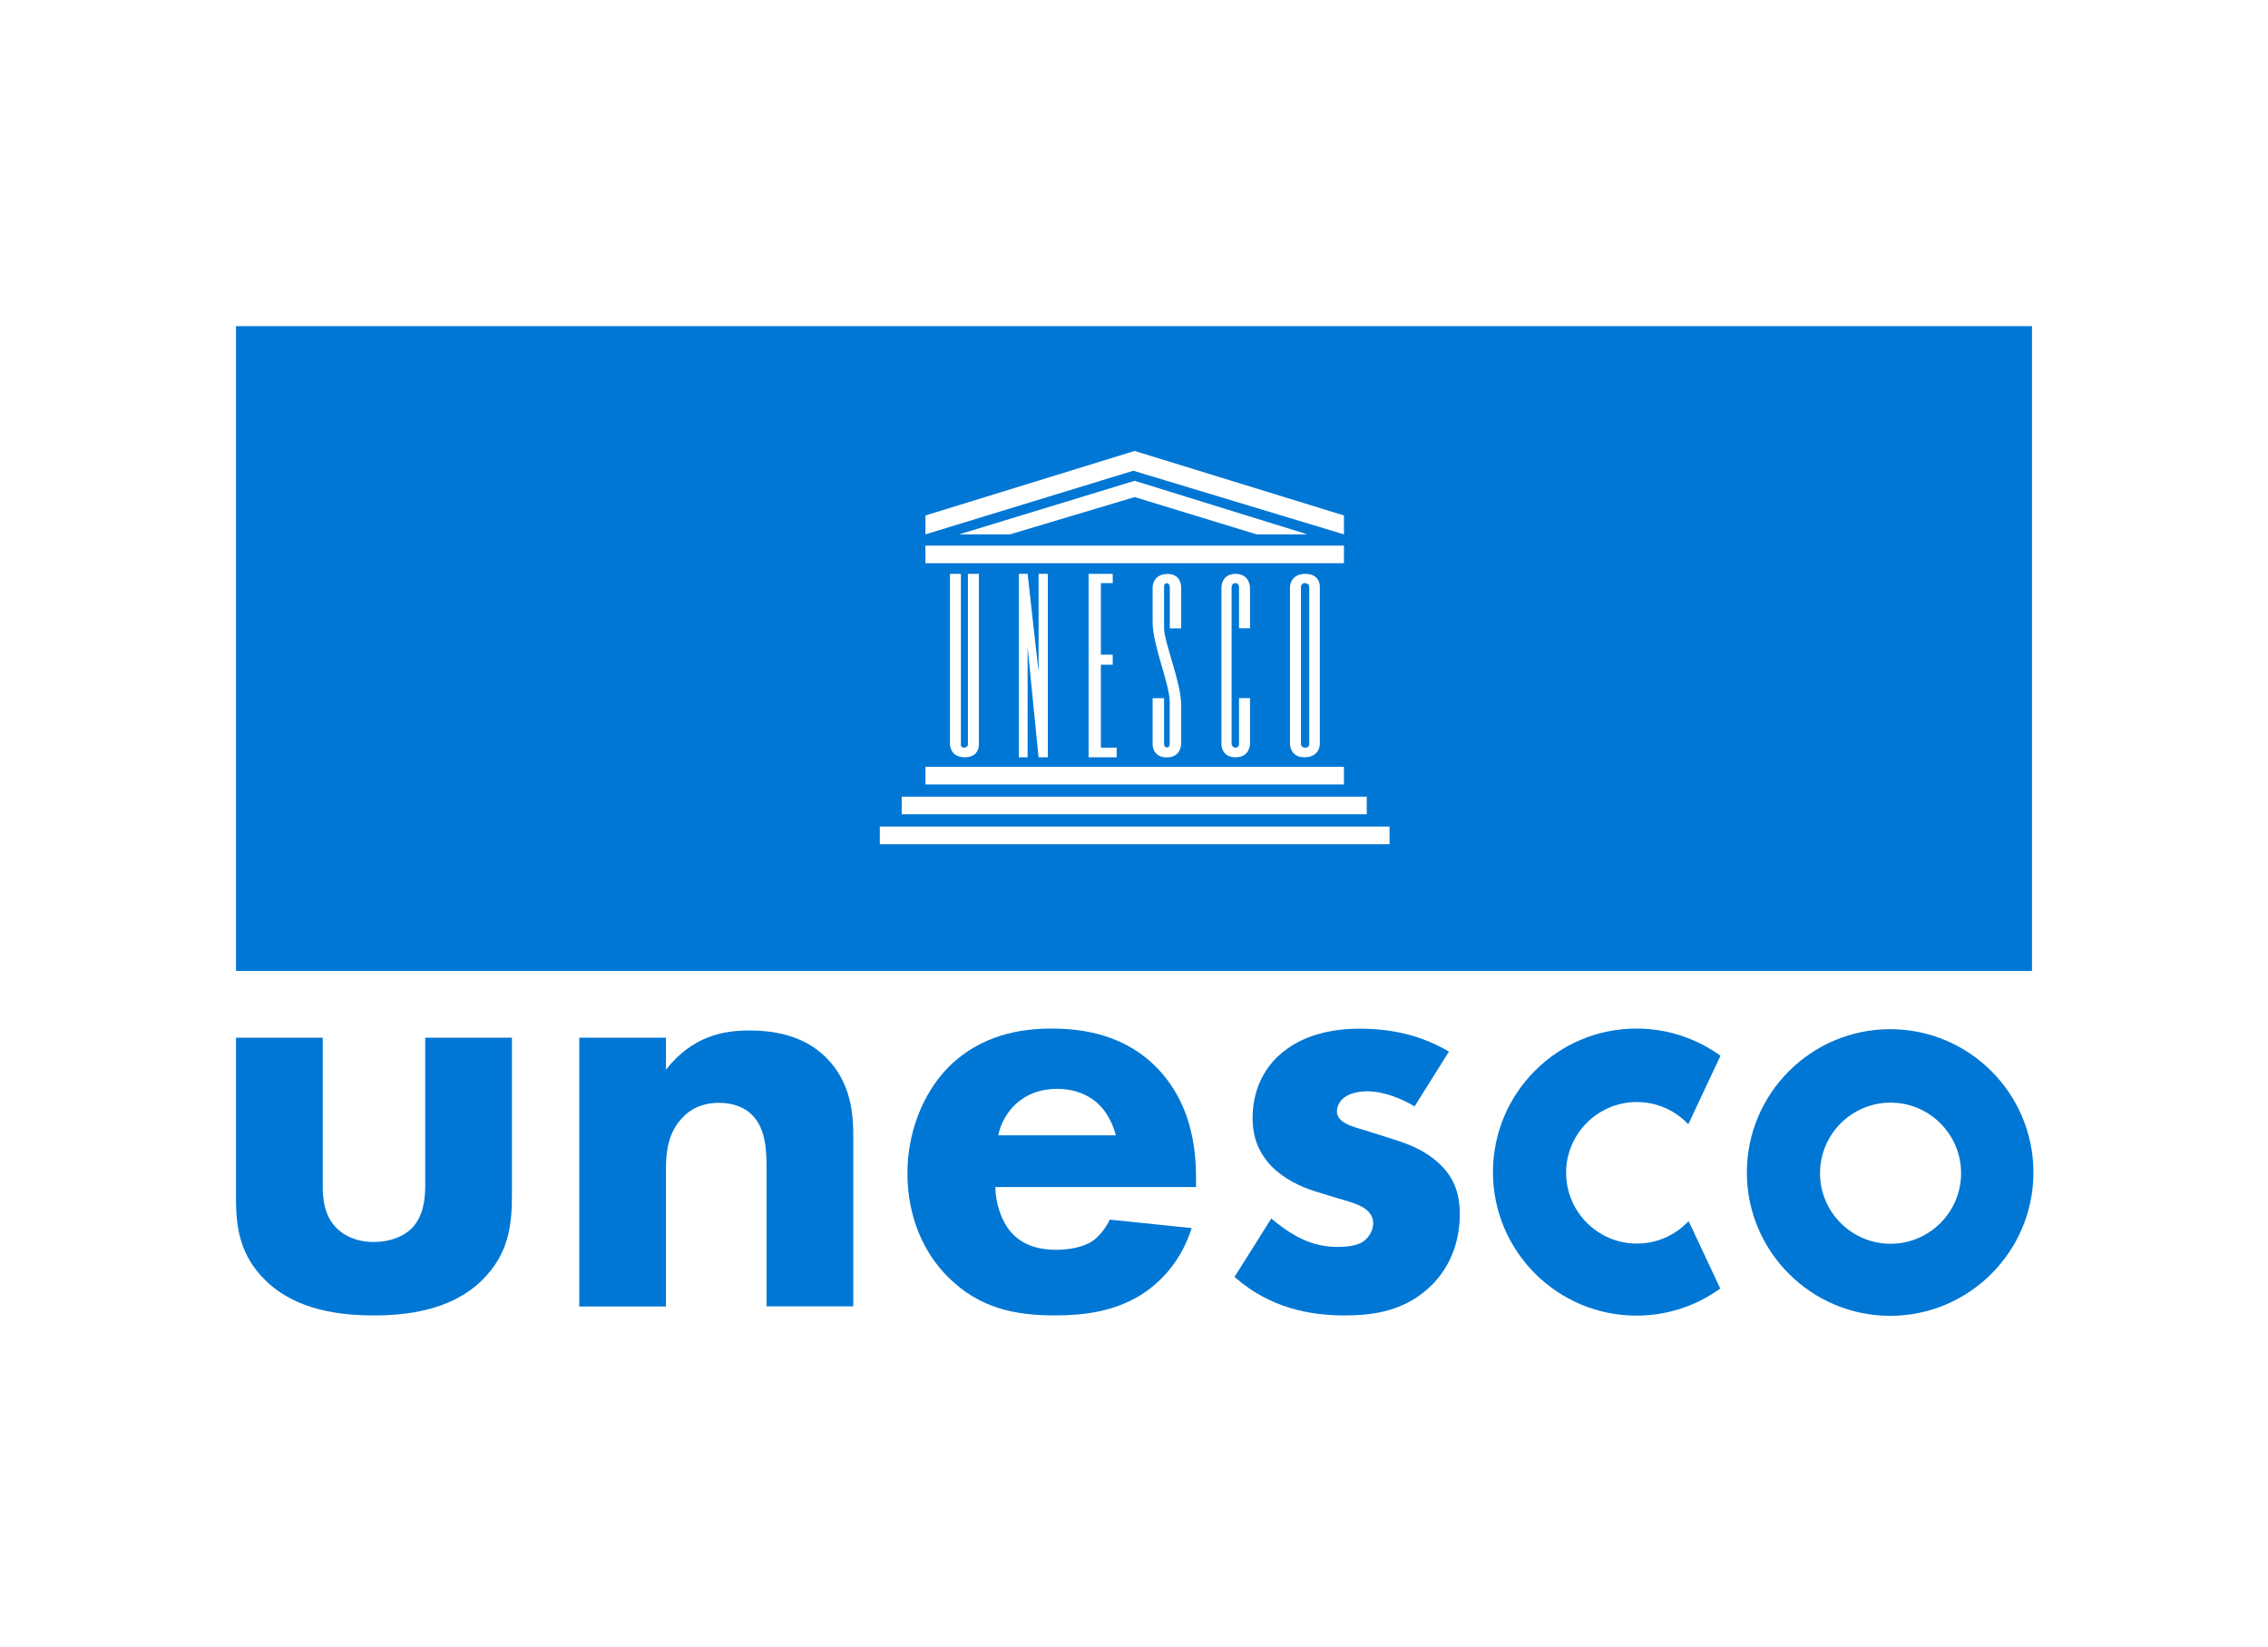
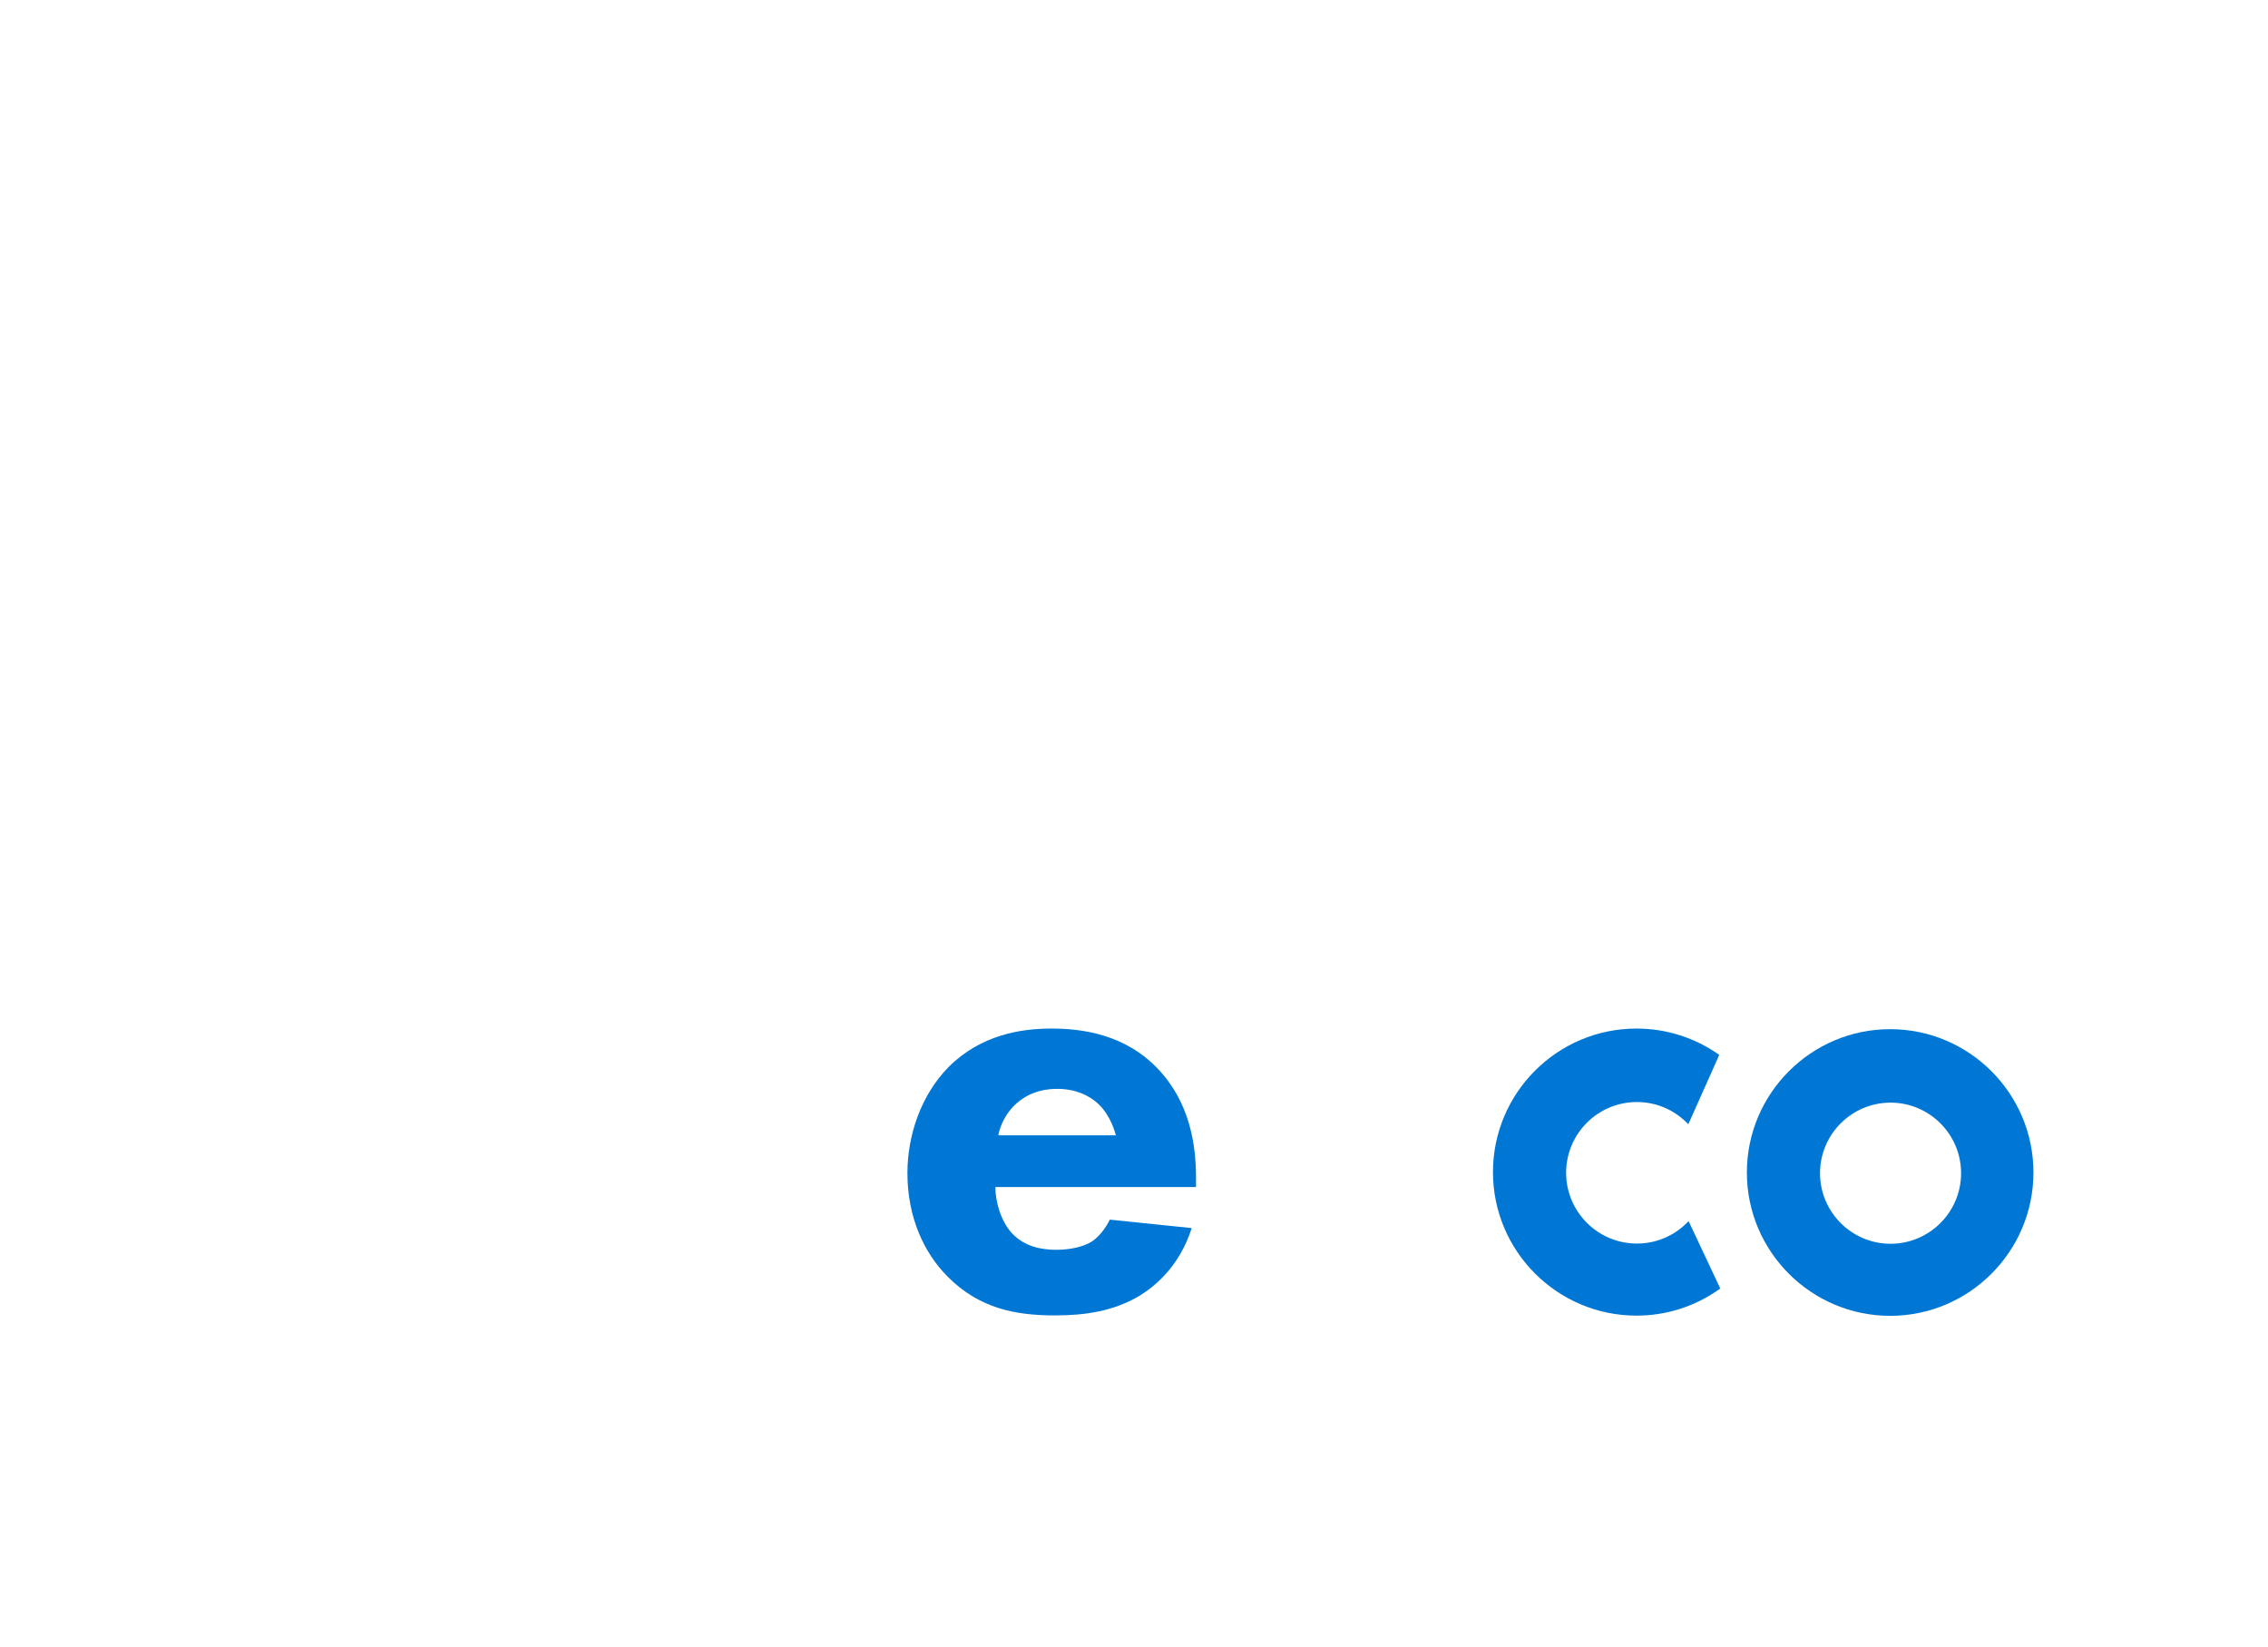
<svg xmlns="http://www.w3.org/2000/svg" width="197" height="143" viewBox="0 0 197 143" fill="none">
-   <path d="M146.517 106.198C145.356 107.351 143.82 107.988 142.179 107.988C138.792 107.988 136.034 105.23 136.034 101.843C136.034 98.457 138.783 95.698 142.179 95.698C143.802 95.698 145.33 96.327 146.49 97.47L146.648 97.627L149.441 91.683L149.336 91.605C147.224 90.112 144.736 89.318 142.144 89.318C135.266 89.318 129.68 94.913 129.68 101.782C129.68 108.66 135.275 114.246 142.144 114.246C144.727 114.246 147.206 113.46 149.318 111.968L149.423 111.889L146.674 106.041L146.517 106.198Z" fill="#0077D4" />
+   <path d="M146.517 106.198C145.356 107.351 143.82 107.988 142.179 107.988C138.792 107.988 136.034 105.23 136.034 101.843C136.034 98.457 138.783 95.698 142.179 95.698C143.802 95.698 145.33 96.327 146.49 97.47L146.648 97.627L149.336 91.605C147.224 90.112 144.736 89.318 142.144 89.318C135.266 89.318 129.68 94.913 129.68 101.782C129.68 108.66 135.275 114.246 142.144 114.246C144.727 114.246 147.206 113.46 149.318 111.968L149.423 111.889L146.674 106.041L146.517 106.198Z" fill="#0077D4" />
  <path d="M164.215 108.006C160.837 108.006 158.088 105.256 158.088 101.878C158.088 98.501 160.837 95.751 164.215 95.751C167.593 95.751 170.342 98.501 170.342 101.878C170.342 105.256 167.593 108.006 164.215 108.006ZM164.18 89.371C157.32 89.371 151.734 94.957 151.734 101.817C151.734 108.678 157.32 114.264 164.18 114.264C171.04 114.264 176.626 108.678 176.626 101.817C176.626 94.957 171.049 89.371 164.18 89.371Z" fill="#0077D4" />
-   <path d="M28.032 90.113V102.978C28.032 104.026 28.137 105.649 29.342 106.749C29.866 107.22 30.808 107.849 32.484 107.849C33.898 107.849 34.998 107.377 35.679 106.749C36.778 105.702 36.935 104.131 36.935 102.978V90.113H44.468V103.712C44.468 106.382 44.206 108.887 41.849 111.192C39.179 113.81 35.26 114.229 32.484 114.229C29.604 114.229 25.737 113.81 23.066 111.192C20.919 109.097 20.5 106.749 20.5 104.183V90.113H28.032Z" fill="#0077D4" />
-   <path d="M50.315 90.113H57.846V92.888C60.151 89.956 62.865 89.484 65.064 89.484C67.107 89.484 69.778 89.851 71.76 91.841C73.959 94.04 74.115 96.807 74.115 98.692V113.443H66.584V101.468C66.584 99.949 66.531 98.02 65.326 96.816C64.751 96.24 63.807 95.769 62.456 95.769C60.885 95.769 59.889 96.397 59.312 97.025C58.056 98.282 57.846 99.958 57.846 101.468V113.452H50.315V90.113Z" fill="#0077D4" />
  <path d="M96.922 98.588C96.869 98.378 96.503 96.912 95.403 95.864C94.565 95.079 93.361 94.555 91.842 94.555C89.904 94.555 88.752 95.341 88.019 96.074C87.443 96.702 86.919 97.54 86.71 98.588H96.922ZM86.457 103.082C86.457 104.339 86.928 106.015 87.871 107.063C89.023 108.319 90.594 108.529 91.737 108.529C92.837 108.529 93.989 108.319 94.775 107.848C94.879 107.796 95.77 107.22 96.398 105.91L103.512 106.644C102.464 109.934 100.369 111.662 99.017 112.5C96.765 113.862 94.251 114.228 91.641 114.228C88.141 114.228 85.051 113.6 82.328 110.877C80.286 108.834 78.82 105.753 78.82 101.878C78.82 98.535 80.024 95.079 82.381 92.67C85.209 89.842 88.709 89.318 91.327 89.318C93.946 89.318 97.707 89.79 100.588 92.827C103.363 95.76 103.887 99.417 103.887 102.297V103.082H86.457Z" fill="#0077D4" />
-   <path d="M122.871 96.075C121.719 95.394 120.2 94.766 118.742 94.766C117.957 94.766 117.066 94.975 116.595 95.446C116.333 95.708 116.124 96.127 116.124 96.494C116.124 97.017 116.49 97.332 116.857 97.541C117.381 97.855 118.166 98.012 119.109 98.327L121.099 98.955C122.408 99.374 123.77 99.898 124.965 100.997C126.327 102.254 126.798 103.668 126.798 105.449C126.798 108.539 125.437 110.52 124.389 111.567C122.085 113.872 119.257 114.229 116.805 114.229C113.662 114.229 110.267 113.549 107.23 110.887L110.424 105.815C111.157 106.444 112.205 107.177 112.99 107.544C114.038 108.067 115.137 108.277 116.132 108.277C116.604 108.277 117.808 108.277 118.489 107.753C118.96 107.387 119.275 106.81 119.275 106.234C119.275 105.815 119.118 105.292 118.437 104.873C117.913 104.559 117.232 104.349 116.132 104.035L114.247 103.459C112.886 103.04 111.472 102.307 110.477 101.312C109.377 100.16 108.801 98.85 108.801 97.07C108.801 94.818 109.691 92.941 111.053 91.684C113.147 89.747 115.967 89.328 118.114 89.328C121.561 89.328 123.97 90.218 125.856 91.318L122.871 96.075Z" fill="#0077D4" />
-   <path d="M113.724 64.619V50.977C113.724 50.977 113.724 50.637 113.34 50.637C113 50.637 113 50.977 113 50.977V64.619C113 64.619 113 64.925 113.375 64.925C113.759 64.925 113.724 64.619 113.724 64.619Z" fill="#0077D4" />
-   <path d="M20.5 84.318H176.5V28.318H20.5V84.318ZM83.734 64.924C84.075 64.924 84.075 64.654 84.075 64.654V49.833H85.026V64.619C85.026 64.619 85.105 65.762 83.804 65.762C82.504 65.762 82.513 64.619 82.513 64.619V49.833H83.464V64.584C83.464 64.584 83.385 64.924 83.734 64.924ZM116.736 68.119H80.383V66.591H116.736V68.119ZM88.5 65.762V49.833H89.259L90.211 58.343V49.833H91.014V65.762H90.211L89.259 56.187V65.762H88.5ZM96.652 56.851V57.723H95.622V64.924H96.993V65.762H94.557V49.833H96.652V50.636H95.622V56.851H96.652ZM101.357 64.907C101.601 64.924 101.601 64.619 101.601 64.619V60.944C101.601 59.399 100.117 56.03 100.117 54.031V50.985C100.117 50.985 100.117 49.877 101.374 49.842C102.631 49.807 102.596 50.985 102.596 50.985V54.564H101.61V50.985C101.61 50.985 101.61 50.645 101.339 50.645C101.069 50.645 101.112 50.985 101.112 50.985V54.564C101.112 55.742 102.596 59.303 102.596 61.18C102.596 61.957 102.596 64.627 102.596 64.627C102.596 64.627 102.596 65.771 101.339 65.771C100.082 65.771 100.117 64.627 100.117 64.627V60.63H101.112V64.627C101.112 64.619 101.112 64.889 101.357 64.907ZM107.318 50.636C106.978 50.636 106.978 50.977 106.978 50.977V64.619C106.978 64.619 107.039 64.924 107.318 64.924C107.623 64.924 107.623 64.619 107.623 64.619V60.621H108.575V64.619C108.575 64.619 108.575 65.762 107.318 65.762C106.061 65.762 106.096 64.619 106.096 64.619V50.977C106.096 50.977 106.096 49.833 107.318 49.833C108.54 49.833 108.575 50.977 108.575 50.977V54.555H107.623V50.977C107.623 50.977 107.623 50.636 107.318 50.636ZM112.049 64.619V50.977C112.049 50.977 112.049 49.833 113.384 49.833C114.72 49.833 114.641 50.977 114.641 50.977V64.619C114.641 64.619 114.641 65.762 113.305 65.762C112.049 65.762 112.049 64.619 112.049 64.619ZM80.383 47.38H116.736V48.908H80.383V47.38ZM83.316 46.403L98.555 41.751L113.567 46.403H109.151L98.555 43.165L87.732 46.403H83.316ZM80.383 44.762L98.555 39.159L116.736 44.762V46.403L98.441 40.878L80.383 46.403V44.762ZM78.323 69.183H118.717V70.702H78.323V69.183ZM120.698 73.303H76.42V71.776H120.698V73.303Z" fill="#0077D4" />
</svg>